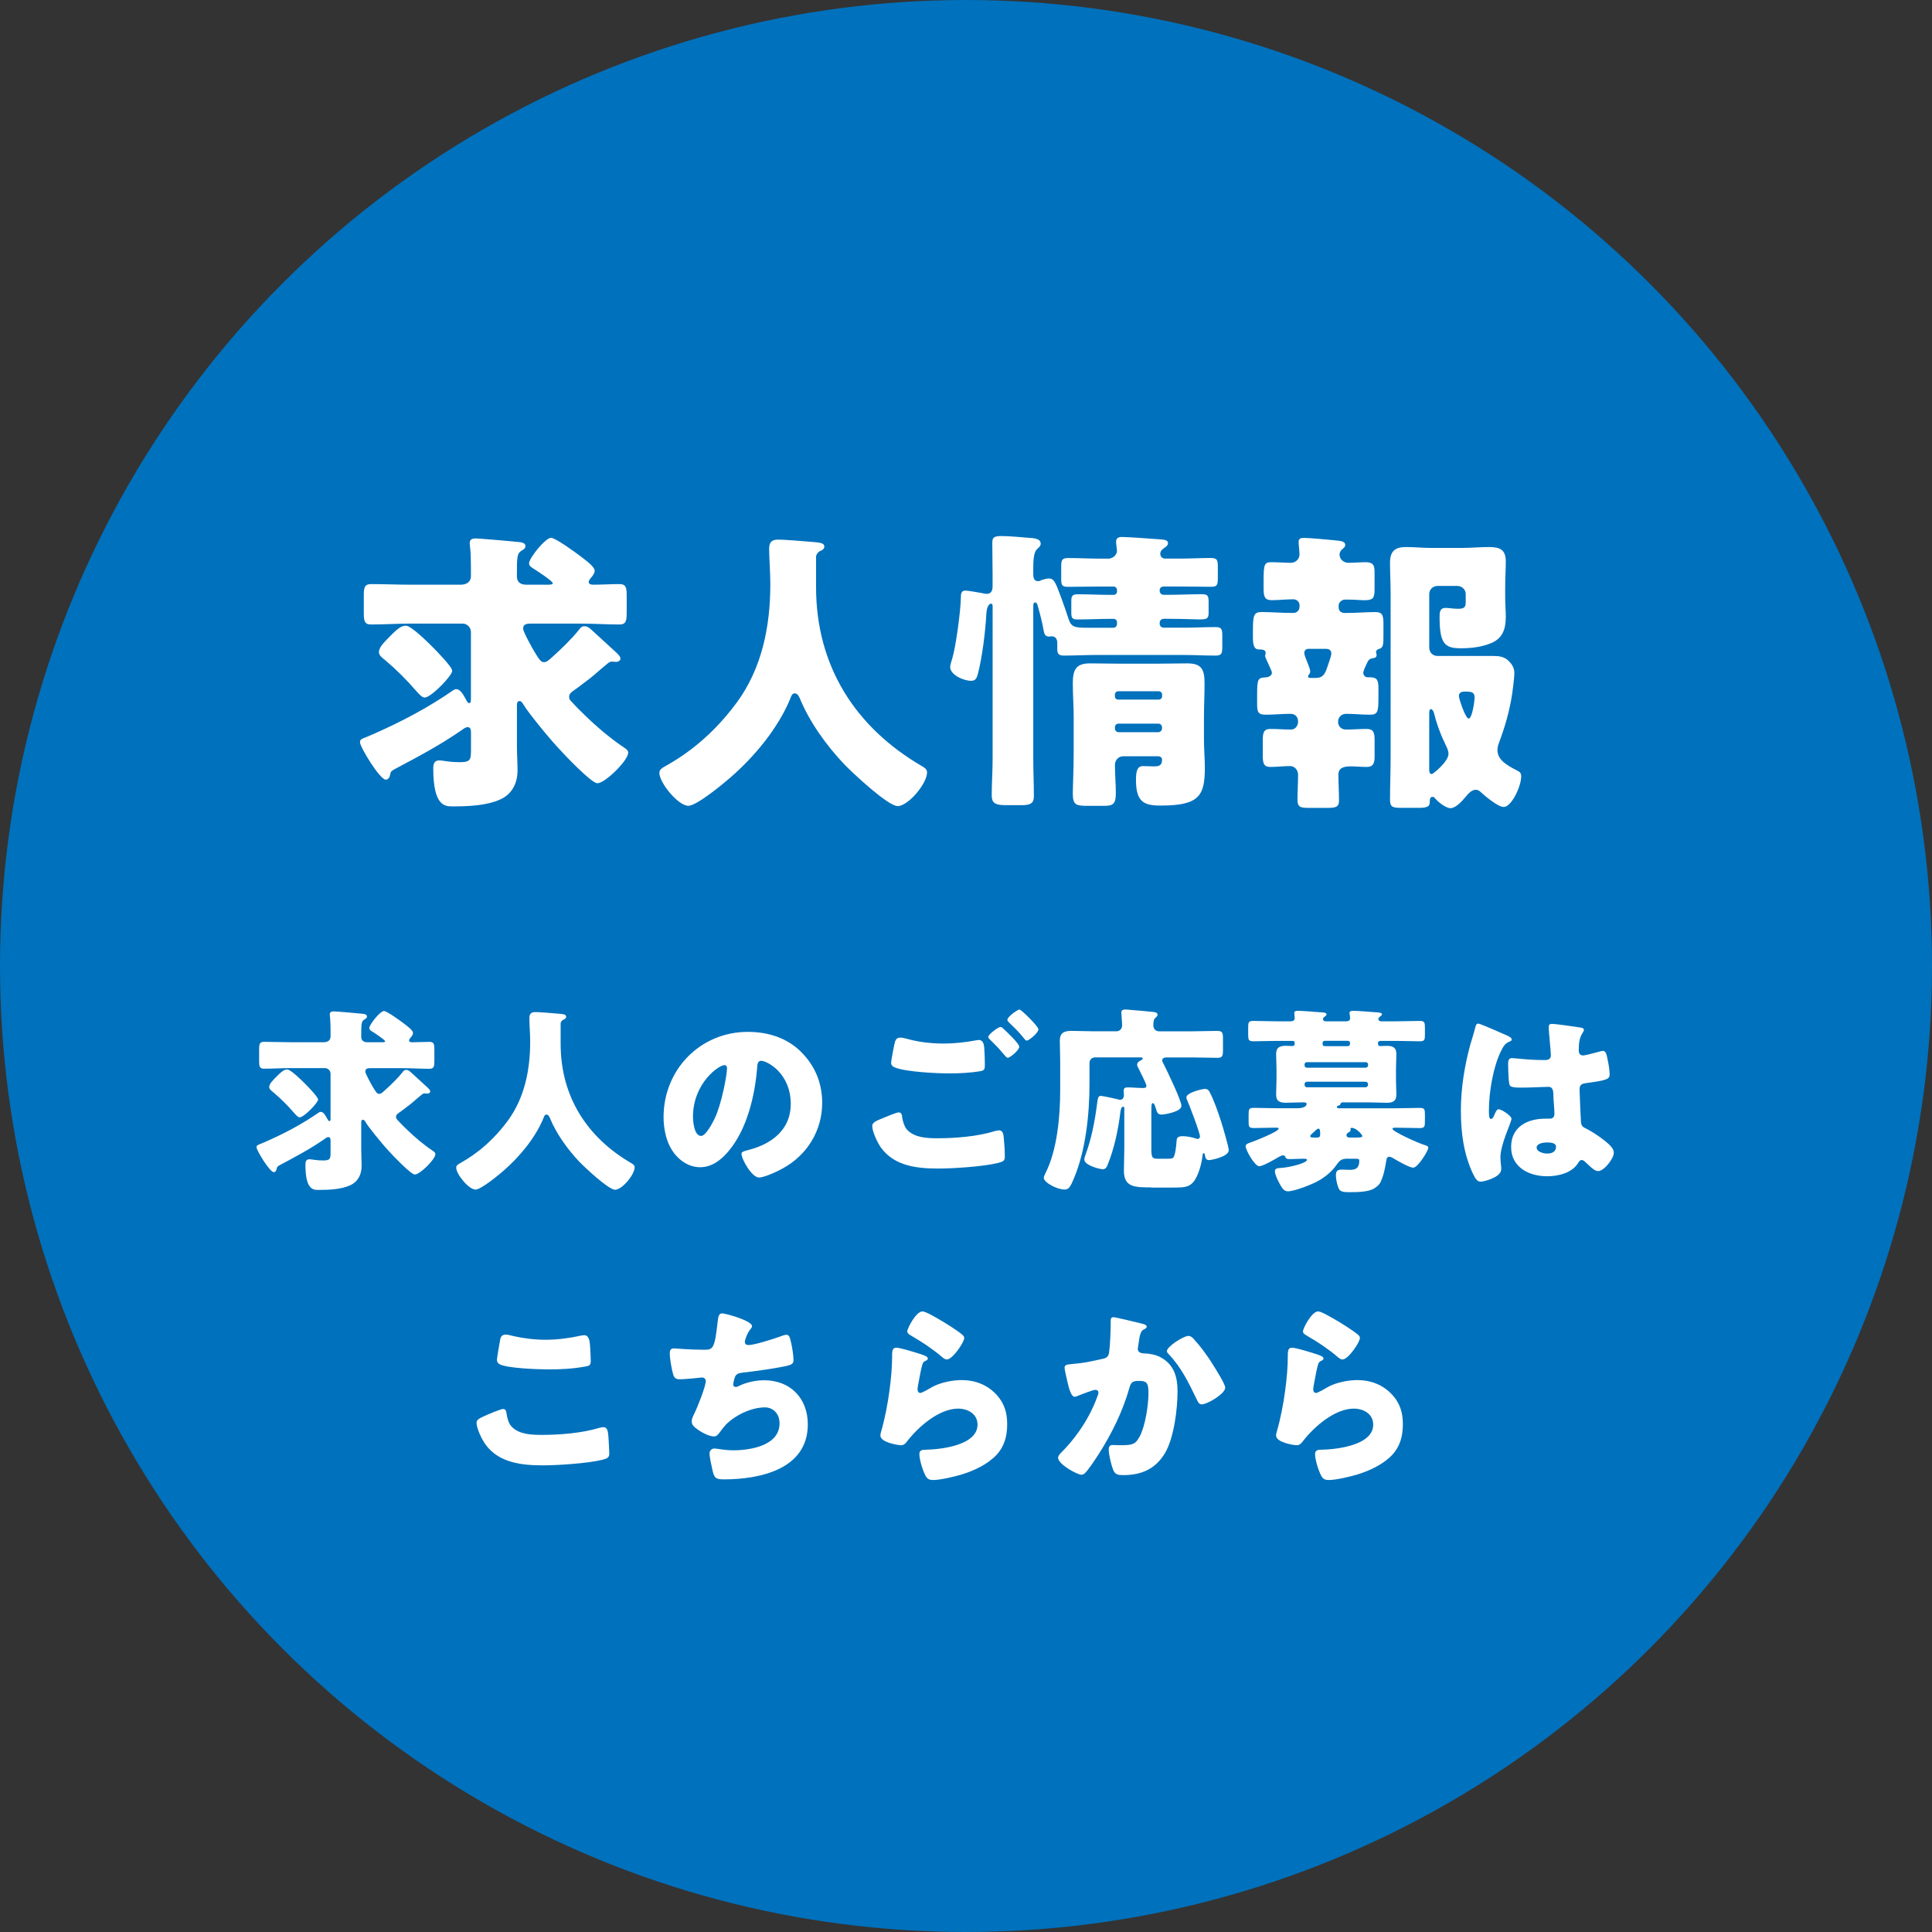
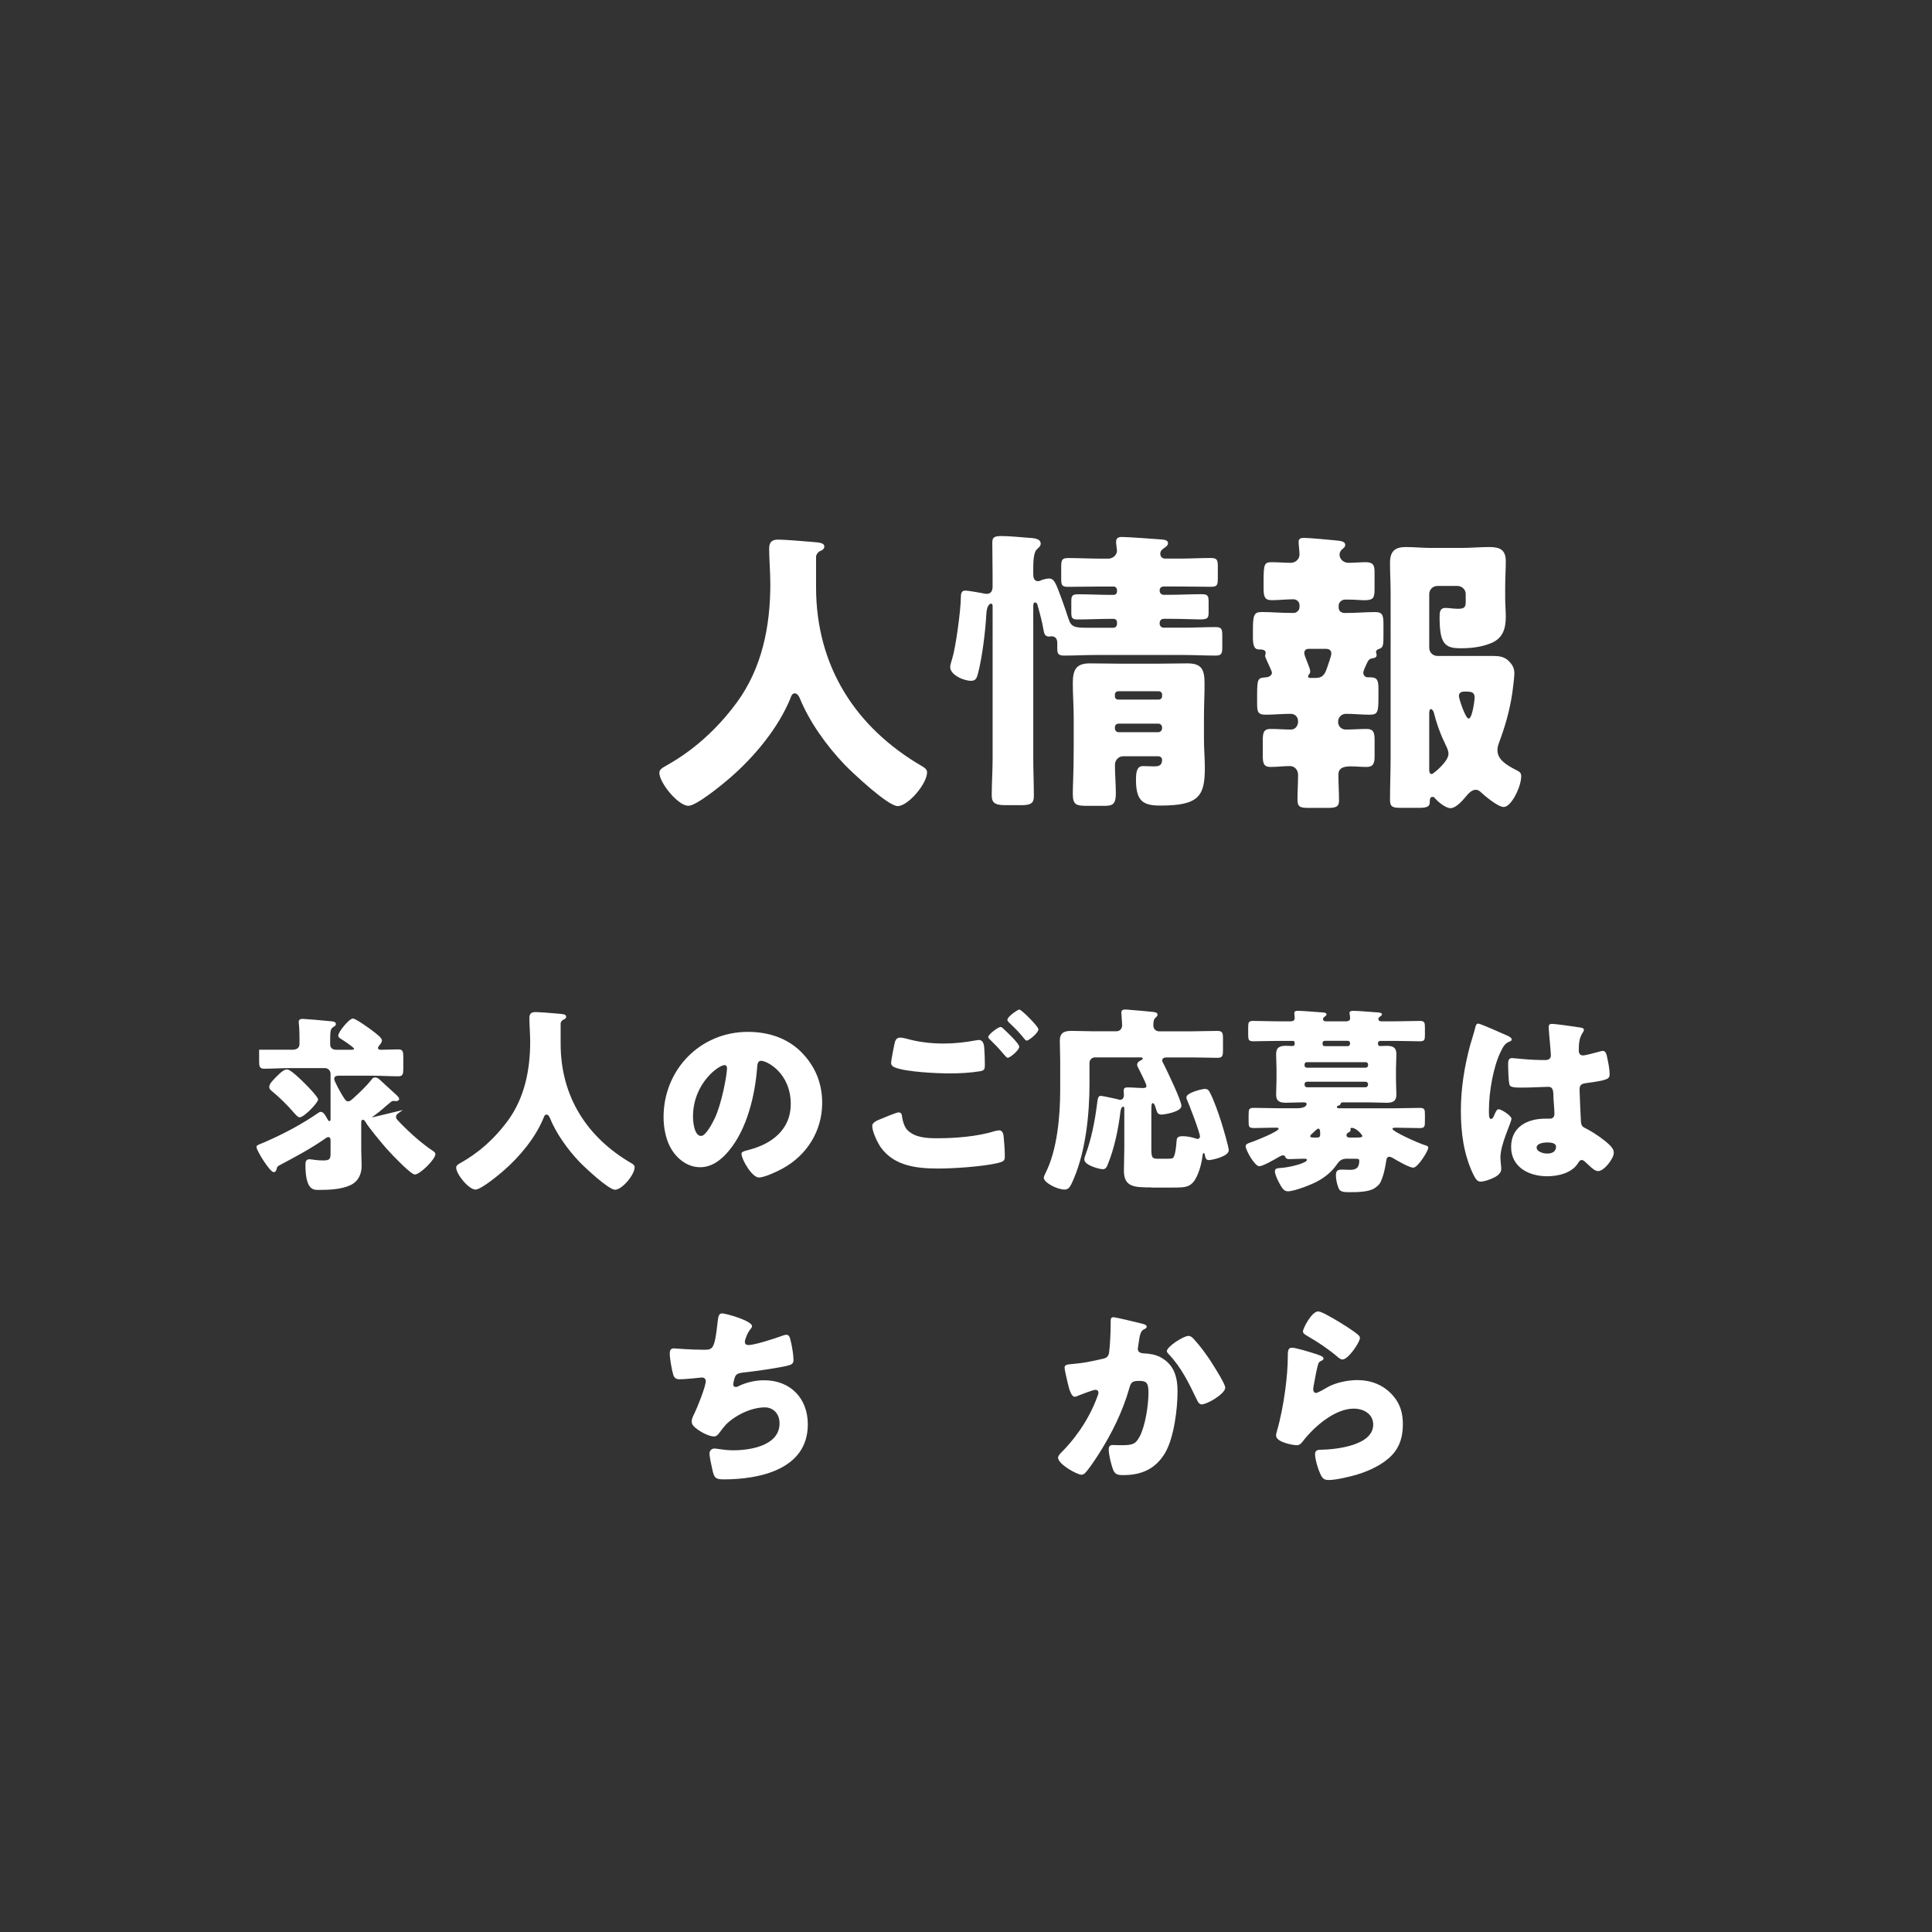
<svg xmlns="http://www.w3.org/2000/svg" id="_レイヤー_2" data-name="レイヤー 2" viewBox="0 0 542.86 542.86">
  <rect x="0" y="0" width="542.86" height="542.86" fill="#333333" stroke="none" />
  <defs>
    <style>
      .cls-1 {
        fill: #0071bc;
      }

      .cls-2 {
        fill: #fff;
      }
    </style>
  </defs>
  <g id="_レイヤー_1-2" data-name="レイヤー 1">
    <g>
-       <circle class="cls-1" cx="271.43" cy="271.43" r="271.43" />
      <g>
        <g>
-           <path class="cls-2" d="M162.76,192.9c-.33.25-.67.5-.92.67-1.33.92-1.92,1.33-1.92,2.25,0,.75.42,1.08.92,1.58,1.08,1.25,2.25,2.33,3.42,3.5,3.34,3.25,7.34,6.67,11.26,9.26.5.33,1,.75,1,1.33,0,2.17-6.5,8.59-8.67,8.59-1.67,0-9.34-8.09-10.84-9.76-3.42-3.67-8.92-10.59-9.76-12.09-.5-.83-.83-1.25-1.25-1.25-.75,0-.75.75-.75,1.42v11.34c0,2.25.17,4.5.17,6.75,0,3.5-1.5,6.59-4.75,8.09-3.92,1.83-9.26,2-13.51,2-2.17,0-5.42-.08-5.42-10.67,0-1.17.25-2.25,1.67-2.25.33,0,1.08.08,2.17.25,1.08.17,2.42.25,3.59.25,3.17,0,3.17-.75,3.17-3.84v-4.34c0-.67,0-1.67-.92-1.67-.58,0-1.25.5-1.67.83-6.17,4.25-12.01,7.34-18.6,10.84-1.42.75-1.33.83-1.58,1.92-.17.75-.67,1.17-1.17,1.17-1.67,0-7.25-9.17-7.25-10.51,0-.75.33-.92,2.08-1.58.42-.17.92-.42,1.58-.67,7.92-3.5,15.43-7.42,22.51-12.34.25-.17.58-.33.83-.33,1.17,0,1.92,1.33,2.92,3.17.25.5.5.75.75.75.5,0,.5-.58.5-1.33v-18.68c0-1.25-1.08-2.33-2.33-2.33h-14.68c-3.67,0-7.34.25-11.01.25-1.92,0-2.08-1-2.08-3.34v-4.67c0-2.33.17-3.34,2.08-3.34,3.67,0,7.34.17,11.01.17h14.09c1.58,0,2.92-.67,2.92-2.42v-2.75c0-1.83-.08-4-.17-4.75-.17-1.42-.17-1.58-.17-1.75,0-1.17.83-1.33,1.75-1.33.67,0,8.76.67,11.92,1,.75.08,2,.17,2,1.17,0,.58-.58,1-1.08,1.25-1.33.83-1.33,1.83-1.33,7.25,0,1.75,1.17,2.33,2.67,2.33h6.17c.25,0,1.25,0,1.25-.42,0-.58-4.84-3.75-5.67-4.25-.5-.33-1-.67-1-1.33,0-1.5,4.59-7.17,6.17-7.17,1.25,0,6.84,4.09,8.17,5.09,2.17,1.67,4.09,3.09,4.09,4.17,0,.67-.5,1.33-.92,1.83-.42.5-.75.92-.75,1.33,0,.67.83.75,1.25.75,2.5,0,4.92-.17,7.34-.17,1.92,0,2.08,1,2.08,3.34v4.59c0,2.42-.17,3.42-2.08,3.42-3.67,0-7.34-.25-11.01-.25h-13.51c-1.08,0-2.5-.08-2.5,1.42,0,.92,2.67,5.67,3.34,6.75,1.17,1.92,1.67,2.67,2.5,2.67.75,0,1.33-.5,2.5-1.58,2.42-2.17,5.34-5,7.34-7.51.42-.58.75-1,1.58-1,.92,0,1.42.5,2.5,1.5,2,1.83,3.75,3.42,6.09,5.59.83.75,1.5,1.42,1.5,2s-.67.92-1.17.92c-.25,0-.92-.08-1.25-.08-.5,0-.83.25-1.25.58-3.5,2.83-2.84,2.67-7.92,6.42ZM110.22,178.14c1.58-1.58,2.67-2.33,3.84-2.33,1.5,0,6.34,4.84,7.59,6.09,1,1,5.42,5.5,5.42,6.59,0,1.33-5.92,7.51-7.76,7.51-.58,0-1.17-.5-2.42-1.92-2.67-3.09-5.59-6-8.67-8.59-.75-.58-1.75-1.33-1.75-2.25,0-1.42,1.5-2.83,3.75-5.09Z" />
          <path class="cls-2" d="M229.3,156.54v8.42c0,22.43,11.26,39.53,29.69,50.28.75.42,1.5.92,1.5,1.75,0,3.25-5.34,9.51-8.26,9.51-2.75,0-12.76-9.42-14.93-11.67-5-5.25-9.84-11.92-12.59-18.68-.25-.58-.67-1.33-1.42-1.33-.67,0-1,.75-1.17,1.33-3.42,8.42-10.17,16.51-17.01,22.43-2,1.75-9.42,7.84-11.67,7.84-2.92,0-8.17-6.5-8.17-9.26,0-.92.83-1.42,1.75-1.92,2.75-1.58,11.67-6.5,20.01-17.85,7.09-9.67,9.42-21.43,9.42-33.27,0-3.34-.33-7.09-.33-9.92,0-1.83.67-2.58,2.58-2.58,1.5,0,7,.42,8.67.58,2.58.25,4.25.17,4.25,1.42,0,.75-.83,1.08-1.42,1.33-.58.42-.92,1.08-.92,1.58Z" />
          <path class="cls-2" d="M312.86,176.39c.58,0,1-.5,1-1.08v-.5c0-.5-.42-.92-.92-.92h-1.08c-3,0-6,.17-9.09.17-1.58,0-1.75-.5-1.75-2v-3c0-1.58.17-2.08,1.92-2.08,3,0,6,.17,8.92.17h1.08c.5,0,.92-.42.92-.92v-.42c0-.58-.42-1-1-1h-3.75c-3,0-6,.08-9.01.08-1.75,0-1.92-.5-1.92-2.25v-3.34c0-1.92.17-2.5,2-2.5,3,0,5.92.17,8.92.17h2.33c1.25,0,2.42-1,2.42-2.25,0-.25-.25-1.92-.25-2.42,0-1.08.58-1.42,1.67-1.42,1.5,0,9.59.58,10.67.67,1.17.08,2.25.17,2.25,1.08,0,.67-.67,1.08-1.17,1.42-.58.42-1,.83-1,1.58s.58,1.33,1.33,1.33h4c2.92,0,5.92-.17,8.84-.17,1.83,0,2,.58,2,2.5v3.09c0,2-.17,2.5-1.92,2.5-2.92,0-5.92-.08-8.92-.08h-4.42c-.58,0-1.08.42-1.08,1v.25c0,.58.5,1.08,1.08,1.08h1.75c3,0,5.92-.17,8.92-.17,1.75,0,2,.42,2,2.17v3c0,1.58-.33,1.92-2.5,1.92-1.67,0-4.25-.17-8.42-.17h-1.75c-.58,0-1.08.5-1.08,1.08v.33c0,.58.5,1.08,1.08,1.08h5.67c3,0,5.92-.17,8.92-.17,1.75,0,1.92.58,1.92,2.42v3.09c0,1.92-.17,2.5-1.92,2.5-3,0-5.92-.17-8.92-.17h-24.68c-3,0-5.92.17-8.92.17-1.67,0-1.92-.58-1.92-1.92v-1.58c0-1.08-.42-1.92-1.67-1.92-.17,0-.42.08-.58.08-1.17,0-1.42-.75-1.58-1.67-.42-2.5-1-4.59-1.67-7-.08-.33-.25-.92-.75-.92-.42,0-.5.58-.5.92v42.95c0,3.5.17,7.09.17,10.59,0,1.75-.67,2.5-3.34,2.5h-4.75c-3.17,0-3.75-.92-3.75-2.83,0-3.42.25-6.84.25-10.26v-42.78c0-.25,0-.75-.5-.75-.17,0-1.08.33-1.25,2.67-.25,4.92-1.17,12.51-2.42,17.18-.33,1.08-.58,1.83-1.92,1.83-1.92,0-5.84-1.58-5.84-3.92,0-.58.42-1.67.58-2.33,1-3.17,2.42-13.76,2.42-17.18,0-1.08.17-1.92,1.25-1.92.75,0,3.59.5,4.5.67.42.08,1.08.25,1.5.25,1.33,0,1.67-1,1.67-2.08v-3.5c0-2.92-.08-5.84-.08-8.84,0-1.5.58-1.83,2.67-1.83,1.92,0,5.59.33,7.59.5,1.08.08,3.34.08,3.34,1.67,0,.67-.75,1.25-1.17,1.67-.83.92-.92,3.34-.92,5.25v1.67c0,.83.17,1.92,1.33,1.92.33,0,.5-.08,1.08-.33.42-.17,1.5-.42,2-.42,1.5,0,1.92,1.33,3.42,5.34.75,2,1.42,4,2.08,6,.75,2.33,1.75,2.5,5.42,2.5h7.17ZM315.61,212.5c-1.33,0-2.33,1.08-2.33,2.42,0,2.67.25,5.34.25,8.01,0,2.84-.75,3.5-3.08,3.5h-4.84c-3.25,0-4.17-.25-4.17-3.42,0-2.25.25-6.17.25-12.84v-8.59c0-3.17-.25-6.34-.25-9.51,0-3.67.75-5.67,4.75-5.67,2.75,0,5.5.08,8.17.08h11.17c2.75,0,5.42-.08,8.09-.08,4,0,4.84,1.67,4.84,5.67,0,3.17-.17,6.34-.17,9.51v6.17c0,2.67.25,5.34.25,8.01,0,7.92-1.67,10.59-12.43,10.59-4.59,0-6.92-.92-6.92-7.17,0-2,.17-3.92,1.92-3.92,1.08,0,2.08.08,3.08.08,1.5,0,2.33-.25,2.33-1.92,0-.42-.33-.83-1-.92h-9.92ZM313.27,195.65c0,.58.42.92.92.92h11.42c.5,0,.92-.42.92-.92v-.5c0-.5-.42-.92-.92-.92h-11.42c-.5,0-.92.42-.92.92v.5ZM313.27,204.66c0,.58.42,1.08,1.08,1.08h11.09c.58,0,1.08-.5,1.08-1.08v-.25c0-.67-.5-1.08-1.08-1.08h-11.09c-.67,0-1.08.42-1.08,1.08v.25Z" />
          <path class="cls-2" d="M383.07,189.06c0,.58.42,1.25,1.25,1.25h.67c2.17,0,2.33,1.08,2.33,3.34v1.92c0,4.34-.08,5.25-2.42,5.25s-4.42-.25-6.67-.25c-1.25,0-2.25.92-2.25,2.25,0,1.25.92,2.17,2.17,2.17,2,0,3.92-.17,5.84-.17s2.25,1,2.25,3.09v4.67c0,1.92-.42,2.92-2.25,2.92-1.5,0-3.08-.17-4.42-.17-2,0-3.5.42-3.5,2.33,0,2.42.17,4.92.17,7.34,0,1.83-1.08,2-3.25,2h-5.25c-2.42,0-3.17-.25-3.17-2.33,0-2.33.17-4.67.17-7,0-1.25-.92-2.42-2.25-2.42-1.83,0-3.67.25-5.5.25-2,0-2.17-1.17-2.17-3.34v-4c0-2.17.17-3.34,2.17-3.34s3.84.17,5.75.17c1.25,0,2-1.08,2-2.25,0-1.33-.83-2.17-2.17-2.17-2.33,0-4.59.25-6.92.25s-2.42-.92-2.42-3.34v-2.08c0-4.92.25-4.92,2.58-5.09.75-.08,1.58-.5,1.58-1.33,0-.33-.83-2-1-2.42-.17-.42-.92-1.92-.92-2.25,0-.17.17-.67.17-.83,0-1-1.17-1-1.92-1-1.5,0-1.67-1.58-1.67-3.5v-1.67c0-4.5.25-5.34,2.5-5.34,2.67,0,5.34.25,8.01.25h1c.83,0,1.58-.83,1.58-1.58v-.67c0-.83-.75-1.58-1.75-1.58-2.08,0-4.09.25-6.09.25s-2.25-1.08-2.25-3.42v-2c0-4.84.25-5.25,2.33-5.25,1.75,0,3.59.17,5.34.17,1.25,0,2.42-1,2.42-2.33,0-.92-.25-2.75-.25-3.59,0-.92.67-1.08,1.5-1.08,1.42,0,7,.5,8.59.67,1.5.17,3,.17,3,1.33,0,.58-.42.83-.92,1.25-.42.42-.67.92-.67,1.42,0,1.42,1.25,2.33,2.5,2.33,1.67,0,3.25-.17,4.84-.17,2,0,2.5.75,2.5,2.67v5.09c0,2.42-.5,2.92-2.92,2.92-1,0-2.42-.17-4.25-.17h-1.17c-.75,0-1.75.67-1.75,1.67v.5c0,1,.67,1.58,1.67,1.58h.75c2.58,0,5.25-.25,7.84-.25,2.08,0,2.33.92,2.33,3.42v2.75c0,3.25,0,3.84-1.42,4.25-.33.08-.67.42-.67.83,0,.25.17.42.17.83,0,.75-.67.83-1.25.92-.58.08-1,.42-1.25.92-.08.17-.17.42-.33.67-.33.75-.92,1.92-.92,2.5ZM367.73,182.31c-.75,0-1.25.42-1.25,1.17,0,1,1.67,4.09,1.67,5.17,0,.25-.08.58-.25.75-.25.25-.33.42-.33.67,0,.42.25.42,1.17.42h.92c2.17,0,2.67-1.25,3.25-2.92.25-.83,1.17-3.17,1.17-3.92,0-1-.67-1.33-1.5-1.33h-4.84ZM390.74,166.47c0-2.75-.17-5.59-.17-8.34,0-3.17,1.33-4.42,4.42-4.42,2.42,0,4.75.25,7.09.25h8.59c2.59,0,5.17-.25,7.76-.25,2.92,0,4.67.67,4.67,4,0,2.25-.17,4.67-.17,7.34v2.92c0,1.83.17,3.59.17,5.34,0,3.5-.92,6.09-4.17,7.42-2.92,1.17-5.75,1.42-8.59,1.42-4.5,0-5.84-1.42-5.84-8.84,0-1.25.08-2.5,1.67-2.5.83,0,2.25.25,3.59.25,2.08,0,2.08-.83,2.08-2.25v-1.92c0-1.25-1.08-2.25-2.33-2.25h-5.59c-1.33,0-2.33,1-2.33,2.33v15.01c0,1.33,1,2.33,2.33,2.33h15.51c1.75,0,3.25.17,4.5,1.42,1.17,1.17,1.58,2.17,1.58,3.5,0,1-.42,4.42-.58,5.5-.75,5-2,9.34-3.75,14.01-.25.67-.42,1.33-.42,2,0,2.58,2.17,4.09,5.67,5.84.58.33,1,.58,1,1.58,0,2.84-2.75,8.59-4.92,8.59-1.58,0-5.17-3-6.34-4.09-.42-.42-.92-.75-1.5-.75-1.25,0-2.25,1.25-3,2.17-.92,1.08-2.67,3-4.09,3s-3.59-1.83-4.34-2.75c-.25-.33-.42-.42-.75-.42-.75,0-.75.83-.75,1.5,0,1.42-1.17,1.58-3.25,1.58h-4.75c-2.33,0-3.17-.17-3.17-2.25,0-4,.17-8.01.17-12.09v-46.2ZM401.58,216.25c0,.5.08,1.25.75,1.25.33,0,4.67-3.5,4.67-5.67,0-.92-.42-1.75-.83-2.58-.08-.17-.17-.42-.25-.58-1.25-2.5-2.33-5.59-3-8.34-.08-.33-.42-1.08-.83-1.08-.5,0-.5.75-.5,1.42v15.59ZM414.34,195.99c0-1.58-1-1.67-2.67-1.67-.5,0-1.75,0-1.75,1.25,0,.67,1.83,6.34,2.75,6.34,1,0,1.67-5,1.67-5.92Z" />
        </g>
        <g>
-           <path class="cls-2" d="M113.17,311.9c-.22.17-.44.33-.61.44-.89.61-1.28.89-1.28,1.5,0,.5.28.72.61,1.06.72.83,1.5,1.56,2.28,2.33,2.22,2.17,4.89,4.45,7.5,6.17.33.22.67.5.67.89,0,1.45-4.34,5.73-5.78,5.73-1.11,0-6.23-5.39-7.23-6.5-2.28-2.45-5.95-7.06-6.5-8.06-.33-.56-.56-.83-.83-.83-.5,0-.5.5-.5.94v7.56c0,1.5.11,3,.11,4.5,0,2.33-1,4.39-3.17,5.39-2.61,1.22-6.17,1.33-9.01,1.33-1.45,0-3.61-.06-3.61-7.12,0-.78.17-1.5,1.11-1.5.22,0,.72.06,1.45.17.72.11,1.61.17,2.39.17,2.11,0,2.11-.5,2.11-2.56v-2.89c0-.44,0-1.11-.61-1.11-.39,0-.83.33-1.11.56-4.11,2.83-8,4.89-12.4,7.23-.94.5-.89.56-1.06,1.28-.11.5-.44.78-.78.78-1.11,0-4.84-6.11-4.84-7,0-.5.22-.61,1.39-1.06.28-.11.61-.28,1.06-.44,5.28-2.33,10.28-4.95,15.01-8.23.17-.11.39-.22.56-.22.78,0,1.28.89,1.95,2.11.17.33.33.5.5.5.33,0,.33-.39.33-.89v-12.45c0-.83-.72-1.56-1.56-1.56h-9.78c-2.45,0-4.89.17-7.34.17-1.28,0-1.39-.67-1.39-2.22v-3.11c0-1.56.11-2.22,1.39-2.22,2.45,0,4.89.11,7.34.11h9.39c1.06,0,1.95-.44,1.95-1.61v-1.83c0-1.22-.06-2.67-.11-3.17-.11-.95-.11-1.06-.11-1.17,0-.78.56-.89,1.17-.89.44,0,5.84.44,7.95.67.5.06,1.33.11,1.33.78,0,.39-.39.67-.72.83-.89.56-.89,1.22-.89,4.84,0,1.17.78,1.56,1.78,1.56h4.11c.17,0,.83,0,.83-.28,0-.39-3.22-2.5-3.78-2.83-.33-.22-.67-.44-.67-.89,0-1,3.06-4.78,4.11-4.78.83,0,4.56,2.72,5.45,3.39,1.45,1.11,2.72,2.06,2.72,2.78,0,.44-.33.89-.61,1.22s-.5.61-.5.89c0,.44.56.5.83.5,1.67,0,3.28-.11,4.89-.11,1.28,0,1.39.67,1.39,2.22v3.06c0,1.61-.11,2.28-1.39,2.28-2.45,0-4.89-.17-7.34-.17h-9.01c-.72,0-1.67-.06-1.67.94,0,.61,1.78,3.78,2.22,4.5.78,1.28,1.11,1.78,1.67,1.78.5,0,.89-.33,1.67-1.06,1.61-1.44,3.56-3.33,4.89-5,.28-.39.5-.67,1.06-.67.61,0,.94.33,1.67,1,1.33,1.22,2.5,2.28,4.06,3.72.56.5,1,.94,1,1.33s-.44.61-.78.61c-.17,0-.61-.06-.83-.06-.33,0-.56.17-.83.39-2.33,1.89-1.89,1.78-5.28,4.28ZM78.15,302.06c1.06-1.06,1.78-1.56,2.56-1.56,1,0,4.22,3.22,5.06,4.06.67.67,3.61,3.67,3.61,4.39,0,.89-3.95,5-5.17,5-.39,0-.78-.33-1.61-1.28-1.78-2.06-3.72-4-5.78-5.73-.5-.39-1.17-.89-1.17-1.5,0-.95,1-1.89,2.5-3.39Z" />
+           <path class="cls-2" d="M113.17,311.9c-.22.17-.44.33-.61.44-.89.61-1.28.89-1.28,1.5,0,.5.28.72.61,1.06.72.83,1.5,1.56,2.28,2.33,2.22,2.17,4.89,4.45,7.5,6.17.33.22.67.5.67.89,0,1.45-4.34,5.73-5.78,5.73-1.11,0-6.23-5.39-7.23-6.5-2.28-2.45-5.95-7.06-6.5-8.06-.33-.56-.56-.83-.83-.83-.5,0-.5.5-.5.94v7.56c0,1.5.11,3,.11,4.5,0,2.33-1,4.39-3.17,5.39-2.61,1.22-6.17,1.33-9.01,1.33-1.45,0-3.61-.06-3.61-7.12,0-.78.17-1.5,1.11-1.5.22,0,.72.06,1.45.17.72.11,1.61.17,2.39.17,2.11,0,2.11-.5,2.11-2.56v-2.89c0-.44,0-1.11-.61-1.11-.39,0-.83.33-1.11.56-4.11,2.83-8,4.89-12.4,7.23-.94.5-.89.56-1.06,1.28-.11.5-.44.78-.78.78-1.11,0-4.84-6.11-4.84-7,0-.5.22-.61,1.39-1.06.28-.11.61-.28,1.06-.44,5.28-2.33,10.28-4.95,15.01-8.23.17-.11.39-.22.56-.22.78,0,1.28.89,1.95,2.11.17.33.33.5.5.5.33,0,.33-.39.33-.89v-12.45c0-.83-.72-1.56-1.56-1.56h-9.78c-2.45,0-4.89.17-7.34.17-1.28,0-1.39-.67-1.39-2.22v-3.11h9.39c1.06,0,1.95-.44,1.95-1.61v-1.83c0-1.22-.06-2.67-.11-3.17-.11-.95-.11-1.06-.11-1.17,0-.78.56-.89,1.17-.89.44,0,5.84.44,7.95.67.5.06,1.33.11,1.33.78,0,.39-.39.67-.72.83-.89.56-.89,1.22-.89,4.84,0,1.17.78,1.56,1.78,1.56h4.11c.17,0,.83,0,.83-.28,0-.39-3.22-2.5-3.78-2.83-.33-.22-.67-.44-.67-.89,0-1,3.06-4.78,4.11-4.78.83,0,4.56,2.72,5.45,3.39,1.45,1.11,2.72,2.06,2.72,2.78,0,.44-.33.89-.61,1.22s-.5.61-.5.89c0,.44.56.5.83.5,1.67,0,3.28-.11,4.89-.11,1.28,0,1.39.67,1.39,2.22v3.06c0,1.61-.11,2.28-1.39,2.28-2.45,0-4.89-.17-7.34-.17h-9.01c-.72,0-1.67-.06-1.67.94,0,.61,1.78,3.78,2.22,4.5.78,1.28,1.11,1.78,1.67,1.78.5,0,.89-.33,1.67-1.06,1.61-1.44,3.56-3.33,4.89-5,.28-.39.5-.67,1.06-.67.61,0,.94.33,1.67,1,1.33,1.22,2.5,2.28,4.06,3.72.56.5,1,.94,1,1.33s-.44.61-.78.61c-.17,0-.61-.06-.83-.06-.33,0-.56.17-.83.39-2.33,1.89-1.89,1.78-5.28,4.28ZM78.15,302.06c1.06-1.06,1.78-1.56,2.56-1.56,1,0,4.22,3.22,5.06,4.06.67.67,3.61,3.67,3.61,4.39,0,.89-3.95,5-5.17,5-.39,0-.78-.33-1.61-1.28-1.78-2.06-3.72-4-5.78-5.73-.5-.39-1.17-.89-1.17-1.5,0-.95,1-1.89,2.5-3.39Z" />
          <path class="cls-2" d="M157.53,287.66v5.61c0,14.95,7.5,26.35,19.79,33.52.5.28,1,.61,1,1.17,0,2.17-3.56,6.34-5.5,6.34-1.83,0-8.5-6.28-9.95-7.78-3.34-3.5-6.56-7.95-8.39-12.45-.17-.39-.44-.89-.95-.89-.44,0-.67.5-.78.89-2.28,5.61-6.78,11.01-11.34,14.95-1.33,1.17-6.28,5.23-7.78,5.23-1.95,0-5.45-4.34-5.45-6.17,0-.61.56-.94,1.17-1.28,1.83-1.06,7.78-4.34,13.34-11.9,4.72-6.45,6.28-14.29,6.28-22.18,0-2.22-.22-4.73-.22-6.62,0-1.22.44-1.72,1.72-1.72,1,0,4.67.28,5.78.39,1.72.17,2.83.11,2.83.94,0,.5-.56.72-.95.89-.39.28-.61.72-.61,1.06Z" />
          <path class="cls-2" d="M225.13,295.61c3.95,3.95,5.89,8.78,5.89,14.29,0,7.84-4.28,14.73-11.17,18.46-1.39.78-5.06,2.5-6.61,2.5-1.95,0-4.89-5.11-4.89-6.67,0-.5.5-.72,2.11-1.11,6.45-1.67,11.73-5.73,11.73-12.84,0-8.73-6.67-12.17-8.34-12.17-.94,0-1.06,1-1.11,2-.61,7.73-2.83,17.18-7.95,23.29-2.06,2.5-4.72,4.61-8.06,4.61-3.72,0-6.78-2.56-8.45-5.73-1.28-2.45-1.83-5.61-1.83-8.34,0-13.34,10.28-23.96,23.68-23.96,5.67,0,11.01,1.67,15.01,5.67ZM194.72,313.79c0,1.33.33,5.39,2.28,5.39,1.33,0,3.22-3.67,3.78-4.84,1.95-4,3.5-12.23,3.5-14.23,0-.44-.22-.83-.72-.83-1.61,0-8.84,5.11-8.84,14.51Z" />
          <path class="cls-2" d="M247.26,314.51c.67-.28,4.61-1.95,5.23-1.95.83,0,.94.72,1,1.33.11.94.61,2.78,1.45,3.61,2.17,2.22,5.61,2.33,8.5,2.33,5.06,0,11.28-.5,16.06-2,.39-.11.89-.22,1.28-.22.61,0,1.11.5,1.22,1.67.33,3.56.33,4.39.33,5.89,0,1-.56,1.28-1.95,1.61-4.06,1-12.4,1.56-16.73,1.56-5.95,0-12.34-.67-16.12-5.89-.95-1.33-2.45-4.45-2.45-6.11,0-.94,1.39-1.5,2.17-1.83ZM255.04,291.94c2.56.72,6.06,1.28,10.12,1.28,3,0,6-.33,9.01-.89.28-.06.56-.11.89-.11,1.22,0,1.45,1.39,1.5,2.22.11,1.61.17,3.22.17,4.84,0,1.17-.17,1.5-1.33,1.72-2.61.44-5.84.61-8.5.61-3.67,0-12.23-.39-15.45-1.67-.56-.22-1.06-.61-1.06-1.28,0-.72.89-5.28,1.11-6,.22-.67.67-1.11,1.45-1.11.5,0,1.5.22,2.11.39ZM282,289.11c.78.72,4.39,4.11,4.39,5,0,1-2.61,3.11-3.22,3.11-.33,0-.78-.56-1.33-1.22-.17-.17-.28-.33-.44-.5-.94-1.17-2.06-2.22-3.11-3.28-.39-.39-.61-.56-.61-.83,0-.78,2.83-2.83,3.45-2.83.28,0,.61.28.89.56ZM291.78,289.22c0,1-2.67,3.17-3.28,3.17-.33,0-.61-.39-1.45-1.44-1.11-1.33-2.28-2.45-3.5-3.61-.17-.17-.5-.5-.5-.78,0-.89,2.89-2.89,3.39-2.89.56,0,5.34,4.73,5.34,5.56Z" />
          <path class="cls-2" d="M323.47,333.64c-4.72,0-7.67-.06-7.67-4.73,0-2.11.11-4.17.11-6.23v-11.28c0-.22-.06-.44-.33-.44-.56,0-.72,1.11-.78,1.56-.56,4.78-1.72,10.17-3.45,14.45-.28.72-.56,1.56-1.44,1.56-1,0-5.23-1.11-5.23-2.72,0-.39.17-.89.33-1.33,1.61-4.34,2.56-9.12,3.17-13.73.28-2,.28-2.83,1.11-2.83.61,0,3.89.78,4.73.94.22.06.44.17.67.17.78,0,1.11-.61,1.11-1.33,0-.39-.06-.78-.06-1.22,0-.78.39-.94,1.11-.94,1.45,0,2.89.17,4.39.17.44,0,.89-.06.89-.61s-1.95-4.34-2.33-5.11c-.17-.28-.28-.56-.28-.83,0-.67.67-1.06,1.17-1.28.22-.11.39-.28.39-.44,0-.33-.28-.33-.83-.33h-12.56c-.89,0-1.56.67-1.56,1.56v5.89c0,8.51-1.06,18.73-4.39,26.57-1.06,2.56-1.5,3.11-2.61,3.11-2.17,0-5.84-2-5.84-3.28,0-.33.33-1.06.5-1.39,3.28-6.45,4.11-16.01,4.11-23.35v-8c0-2.11-.11-4.11-.11-5.78,0-2.28,1.28-2.78,3.28-2.78s4,.11,6,.11h6.67c.89,0,1.56-.72,1.56-1.67,0-.78-.22-3.06-.22-3.61,0-.72.56-.83,1.17-.83.39,0,1.06.06,1.5.11,2.06.17,4.11.33,6.17.56.44.06,1.33.11,1.33.78,0,.33-.22.56-.61.89-.56.5-.56,1.39-.56,2.22s.67,1.56,1.56,1.56h9.39c2.33,0,4.67-.11,7-.11,1.5,0,1.61.56,1.61,2.28v3c0,1.72-.11,2.28-1.56,2.28-2.33,0-4.73-.11-7.06-.11h-7.17c-.56,0-1.28.11-1.28.83,0,.39.33.89.5,1.22.89,1.78,4.89,10.06,4.89,11.56,0,1.72-4.95,2.45-5.56,2.45-.94,0-1.28-.5-1.5-1.33-.22-.72-.5-1.89-1-1.89-.33,0-.39.72-.39,1.95v11.01c0,2.67.39,2.67,2.28,2.67h1.95c.67,0,1.56,0,1.83-.22.67-.5.95-3.56,1-4.45.06-1.06.11-1.67,1.78-1.67,1.17,0,2.56.28,3.72.67.11.06.33.11.44.11.33,0,.67-.33.67-.67,0-1.06-3.06-9.06-3.72-10.51-.06-.17-.11-.33-.11-.5,0-1.33,4.45-2.39,5.23-2.39.61,0,1,.28,1.28.83,1.17,2.11,2.61,6.28,3.34,8.62.39,1.22,2.06,6.84,2.06,7.78,0,1.83-4.95,2.78-5.5,2.78-.89,0-1.06-.56-1.17-1.28-.06-.33-.11-.67-.33-.67-.28,0-.33.33-.39.83-.22,2.11-1.17,5.67-2.61,7.34-1.33,1.5-2.78,1.5-6.17,1.5h-5.61Z" />
          <path class="cls-2" d="M378.68,325.57c-1.72,0-2.22.44-3.17,1.78-1.33,1.95-3.45,3.61-5.5,4.67-1.67.89-6.34,2.72-8.17,2.72-1.22,0-1.83-1.33-2.33-2.22-.44-.83-1.28-2.45-1.28-3.39,0-.83.67-.89,1.45-.94,2.95-.17,7.56-1.45,7.56-2.28,0-.33-.44-.33-1-.33-1.28,0-2.56.11-3.84.11-1.06,0-1.11-.33-1.33-.78-.11-.17-.33-.28-.56-.28-.33,0-.78.22-1.06.39-1.06.61-4.56,2.67-5.61,2.67-1.33,0-3.84-4.61-3.84-5.61,0-.67.89-.89,1.5-1.11,1-.33,7.78-3,7.78-3.84,0-.28-.44-.28-.94-.28-2,0-4,.11-6,.11-1.5,0-1.5-.44-1.5-2v-1.67c0-1.67.11-2,1.5-2,2.28,0,4.56.11,6.89.11h5.34c.72,0,2.56-.17,2.56-1.22,0-.44-.56-.44-1.11-.44-1.56,0-3.11.11-4.67.11-1.72,0-2.78-.39-2.78-2.28,0-1.33.11-2.72.11-4.22v-3c0-1.45-.11-2.89-.11-4.17,0-1.95,1.11-2.33,2.78-2.33.61,0,1.28.06,1.72.06.67,0,.72-.33.72-.83,0-.61-.39-.61-.78-.61h-4.11c-2.22,0-4.5.11-6.73.11-1.33,0-1.45-.44-1.45-1.83v-2.06c0-1.45.11-1.83,1.45-1.83,2.28,0,4.5.11,6.73.11h3.78c.56,0,1.11-.22,1.11-.89,0-.22-.11-1.17-.11-1.45,0-.56.56-.61,1-.61,1.33,0,4.61.28,6.06.39,1,.06,2,.06,2,.61,0,.28-.17.33-.56.67-.22.17-.44.33-.44.61s.17.67.78.67h5.73c.61,0,1.11-.22,1.11-.89,0-.22-.06-.83-.11-1.06-.06-.22-.06-.28-.06-.39,0-.56.61-.61,1.06-.61,1.28,0,4.61.28,6.06.39.94.06,2,.06,2,.61,0,.22-.17.33-.61.67-.22.17-.39.33-.39.61,0,.5.39.67.83.67h4.06c2.28,0,4.5-.11,6.73-.11,1.33,0,1.45.44,1.45,1.83v2.06c0,1.45-.11,1.83-1.45,1.83-2.22,0-4.45-.11-6.73-.11h-4.23c-.44,0-.78.17-.78.67,0,.44.11.78.61.78.56,0,1.22-.06,1.78-.06,1.72,0,2.78.39,2.78,2.33,0,1.28-.11,2.72-.11,4.17v3c0,1.5.11,2.89.11,4.22,0,1.83-1,2.28-2.72,2.28-1.61,0-3.22-.11-4.84-.11h-7.5c-.33,0-.44,0-.61.39-.17.39-.28.44-.61.5-.22.06-.44.22-.44.44,0,.33.56.33.67.33h15.68c2.28,0,4.61-.11,6.89-.11,1.45,0,1.5.44,1.5,1.89v1.56c0,1.78,0,2.22-1.5,2.22-2.28,0-4.56-.11-6.84-.11-.22,0-.78,0-.78.33,0,.72,6.95,3.89,9.06,4.56.39.11,1,.22,1,.78,0,.78-2.89,5.56-4.22,5.56-1.11,0-4.56-2-5.67-2.67-.33-.17-.67-.39-1.11-.39-.72,0-.78.89-.89,1.67-.28,1.56-.56,3.06-1.11,4.5-.44,1.28-.89,1.83-2,2.61-1.67,1.17-5.11,1.17-7.17,1.17-1.45,0-2.5-.06-2.95-.95-.44-.94-.83-2.61-.83-3.67,0-1.5.5-1.72,1.72-1.72.56,0,1.28.06,2.17.06,1.39,0,2.67-.22,2.67-2.56,0-.5-.11-.56-1.78-.56h-1.44ZM384.4,299.06c0-.33-.28-.61-.61-.61h-16.62c-.33,0-.61.28-.61.61v.33c0,.33.28.61.61.61h16.62c.33,0,.61-.33.61-.61v-.33ZM384.4,304.62c0-.33-.28-.67-.72-.67h-16.45c-.39,0-.67.28-.67.67v.17c0,.39.28.72.67.72h16.45c.39,0,.72-.33.72-.72v-.17ZM370.06,319.63c.61,0,.89-.17.89-.89,0-.94,0-1.61-.56-1.61-.28,0-.83.61-1.45,1.17-.22.22-.78.61-.78.94s.28.39,1.11.39h.78ZM378.51,293.95c.39,0,.83,0,.83-.83,0-.5-.28-.67-.78-.67h-6.11c-.5,0-.83.11-.83.67s.06.83.78.83h6.11ZM381.12,319.63c1.17,0,1.67-.06,1.67-.44,0-.33-1.67-2.28-2.95-2.28-.22,0-.39.06-.39.28,0,.11.06.22.06.33,0,.39-.33.56-.61.67-.28.17-.56.39-.56.78,0,.56.5.67.95.67h1.83Z" />
          <path class="cls-2" d="M413.09,293.67c.5-1.78,1-3.17,1.45-5,.11-.5.28-1.06.83-1.06s7.06,2.89,8.06,3.34c1,.44,1.33.78,1.33,1.11s-.22.44-.5.56c-1.45.56-1.83,1.39-2.56,2.83-2.11,4.28-3.34,11.34-3.34,16.62,0,1.17,0,2.33.56,2.33.44,0,.61-.39.78-.72.56-1.33.89-2,1.39-2,.78,0,3.61,1.83,3.61,2.67,0,1-3.11,7.12-3.11,10.9,0,.61.11,1.56.17,2.22.06.33.06.72.06,1,0,1.5-1.72,2.33-2.95,2.83-.72.28-2,.72-2.83.72-1,0-1.5-.89-2.11-2.11-2.67-5.61-3.45-11.67-3.45-17.84s1-12.45,2.61-18.4ZM444.33,288.78c.28.06.72.17.72.56,0,.28-.17.61-.44,1-.94,1.45-1,3.22-1,4.89,0,.78.39,1.33,1.22,1.33.61,0,3.28-.72,4.11-.95.39-.11,1.17-.33,1.45-.33.83,0,1.06,1.11,1.22,1.95.33,1.5.67,3.28.67,4.61s-.5,1.67-6.62,2.5c-1.22.17-1.83.44-1.83,1.83,0,.72.33,8.28.39,9.06.11,1.33.61,1.45,2,2.17,1.95,1.06,4.34,2.72,5.95,4.22.67.67,1.28,1.33,1.28,2.33,0,1.56-2.72,5.11-4.39,5.11-.83,0-1.67-.72-2.83-1.83-.22-.22-.44-.39-.67-.61-.33-.33-.67-.67-1.11-.67-.5,0-.67.28-1.06.89-1.72,2.78-5.61,3.67-8.67,3.67-5.06,0-10.12-2.5-10.12-8.23s4.67-7.95,9.56-7.95h1.28c.95,0,1.33-.56,1.33-1.39,0-1.28-.28-3.89-.28-4.78,0-1.89-.22-2.78-1.45-2.78-1,0-4.84.22-7.17.22h-.83c-1.28,0-2.39-.11-2.78-.56-.44-.56-.5-5.23-.5-6.23,0-.72.17-1.5,1.06-1.5.33,0,2.06.17,2.56.22,2.28.22,4.56.33,6.78.33.89,0,1.61-.33,1.61-1.33,0-1.17-.61-6.67-.61-7.89,0-.67.22-.94.89-.94,1.17,0,6.89.83,8.28,1.06ZM431.77,322.46c0,1.11,1.78,1.67,2.95,1.67,1.28,0,2.5-.44,2.5-1.95,0-1.11-1.72-1.17-2.56-1.17s-2.89.22-2.89,1.45Z" />
-           <path class="cls-2" d="M136.07,397.9c.83-.39,4.61-2,5.28-2,.72,0,.89.56,1,1.39.17,1.17.56,2.72,1.45,3.61,2.11,2.17,5.61,2.28,8.5,2.28,5,0,11.23-.5,16.01-1.95.39-.11.89-.22,1.28-.22,1.06,0,1.28,1.17,1.39,3,.06.95.22,3.78.22,4.5,0,1-.61,1.33-1.95,1.67-4.11,1-12.45,1.56-16.73,1.56-5.95,0-12.4-.72-16.12-5.89-1-1.39-2.5-4.45-2.5-6.11,0-.78.78-1.22,2.17-1.83ZM140.52,376.5c.11-.67.39-1.5,1.56-1.5.61,0,1.44.22,2.06.39,2.95.67,6.06,1.06,9.17,1.06,3.34,0,6.67-.45,9.95-1.17.28-.05.61-.11.89-.11,1.28,0,1.56,1.39,1.67,3.33.06.95.17,2.95.17,3.89,0,1.28-.39,1.39-1.72,1.61-3.33.61-6.73.78-10.06.78-2.61,0-12.12-.28-14.01-1.56-.39-.28-.56-.67-.56-1.17,0-.56.67-4.34.89-5.56Z" />
          <path class="cls-2" d="M211.29,372.66c0,.33-.22.56-.44.83-.83.95-1.56,2.95-1.56,3.56s.44.89,1,.89c1.72,0,7.23-1.78,9.06-2.45.44-.17,1.17-.44,1.61-.44.83,0,1,.72,1.39,2.5.28,1.28.61,3.34.61,4.61,0,1.17-.67,1.39-2.83,1.83-3.11.61-8.06,1.33-11.28,1.67-.83.11-1.78.22-2.22,1-.22.33-.61,1.95-.61,2.39s.33.67.78.67c.22,0,.33-.06.56-.17,2.22-1.11,4.84-1.72,7.34-1.72,7.39,0,12.28,5.06,12.28,12.4,0,12.67-13.56,15.45-23.62,15.45-2.33,0-2.67-.45-3.17-2.61-.22-.94-.83-3.72-.83-4.67,0-.78.61-1.39,1.39-1.39s2.72.5,5.28.5c4.84,0,13.01-1.33,13.01-7.56,0-2.89-1.95-4.5-4.11-4.5-3.84,0-8.39,2.22-11.01,4.89-.56.61-1.22,1.5-1.72,2.17-.39.56-.89,1.11-1.56,1.11-1.39,0-3.56-1.17-4.61-1.95-.89-.67-1.67-1.22-1.67-2.28,0-.78.44-1.61.78-2.28.78-1.61,3.17-7.5,3.17-9.06,0-.61-.5-1-1.06-1-.28,0-4.28.5-6.28.5-1.06,0-1.56-.39-1.83-1.39-.39-1.28-.95-4.5-.95-5.84,0-.83.22-1.45,1.17-1.45.44,0,4.34.39,8.45.39,2.5,0,3-.17,3.84-7.89.17-1.33.28-2.33,1.22-2.33,1.06,0,8.45,2.06,8.45,3.61Z" />
-           <path class="cls-2" d="M258.21,380.33c1.33.45,2.5.78,2.5,1.39,0,.33-.39.56-.67.67-.72.33-.78.61-1.11,1.95-.39,1.56-.61,3.17-.95,4.78-.06.39-.17.83-.17,1.28,0,.5.28,1,.78,1s2.78-1.33,3.34-1.67c2.28-1.28,5.73-1.95,8.28-1.95,3.78,0,7.28,1.33,9.84,4.17,2.17,2.39,2.95,5,2.95,8.23s-.72,6.17-3,8.62c-2.5,2.67-6.34,4.45-9.78,5.5-2,.61-6,1.56-8,1.56-1,0-1.61-.22-2.11-1.11-.83-1.5-1.78-4.61-1.78-6.17,0-1.06.78-1.22,1.5-1.22,4.34-.06,14.84-1.17,14.84-7.06,0-3.06-2.78-4.5-5.45-4.5-5.34,0-11.12,5.06-14.23,9.06-.5.67-.95,1.22-1.83,1.22s-5.78-.78-5.78-2.72c0-.39.11-.83.22-1.17,2.11-7.28,3.06-16.29,3.06-20.51,0-2.06,0-3,1.22-3,.95,0,5.23,1.28,6.34,1.67ZM259.21,368.49c.39,0,1.17.33,1.95.72,2.5,1.28,6.23,3.61,7.78,4.72,1.17.83,2,1.39,2,2,0,1.22-3.28,6.06-4.89,6.06-.56,0-1.06-.44-1.45-.78-2.56-2.17-5.39-4.06-8.28-5.73-.83-.5-1.39-.78-1.39-1.39,0-.83,2.45-5.61,4.28-5.61Z" />
          <path class="cls-2" d="M320.75,371.89c.83.22,1.45.39,1.45.89,0,.39-.44.61-.83.78-.94.44-1.17,1.95-1.39,3.56l-.17,1.11c-.06.33-.11.61-.11.72,0,.5.22.89.56,1.06.56.28,1.17.28,1.33.28,1.45.06,3.22.33,4.67,1.17,3.67,2.06,4.61,5.5,4.61,9.5,0,4.95-1,13.06-3.5,17.29-2.67,4.5-6.61,6.23-11.73,6.23-1.61,0-2.33-.17-2.89-1.56-.5-1.28-1.22-4.23-1.22-5.62,0-.72.28-1.28,1.06-1.28s1.56.06,2.33.06c3.39,0,4.11-.28,5.28-2.39,1.61-2.95,2.5-8.89,2.5-12.29,0-2.61-.39-3.39-2.5-3.39-1.89,0-2.39.22-2.89,2.06-1.83,6.5-4.95,12.79-8.56,18.46-.78,1.22-3,4.61-3.95,5.45-.28.22-.56.39-.94.39-1.22,0-6.56-2.95-6.56-4.78,0-.56.61-1.17,1.11-1.67,2.5-2.5,7.23-8,9.95-15.57.17-.44.28-.72.28-1,0-.56-.33-.83-.89-.83s-4.06,1.33-4.73,1.61c-.33.17-.67.33-1.06.33-.94,0-1.56-2.11-2-4.06-.28-1.28-.83-3.5-.83-4.06,0-.83.61-.95,2.06-1.06,3.67-.33,5-.67,8.56-1.45,1.11-.22,1.72-.61,1.89-1.83.28-2.06.44-5.84.44-8v-.83c0-.56.11-1.06.78-1.06.56,0,6.84,1.5,7.89,1.78ZM335.59,376.44c1.61,1.72,3,3.67,4.34,5.61.11.22.33.5.56.89,1.28,2,3.78,6,3.78,6.95,0,1.78-5.11,4.72-6.61,4.72-.78,0-1.17-.89-1.45-1.5-2.17-4.5-4.22-8.78-7.73-12.51-.22-.22-.61-.61-.61-.95,0-1.28,4.67-4.28,6.06-4.28.72,0,1.22.56,1.67,1.06Z" />
          <path class="cls-2" d="M369.39,380.33c1.33.45,2.5.78,2.5,1.39,0,.33-.39.56-.67.67-.72.33-.78.61-1.11,1.95-.39,1.56-.61,3.17-.95,4.78-.06.39-.17.83-.17,1.28,0,.5.28,1,.78,1s2.78-1.33,3.34-1.67c2.28-1.28,5.73-1.95,8.28-1.95,3.78,0,7.28,1.33,9.84,4.17,2.17,2.39,2.95,5,2.95,8.23s-.72,6.17-3,8.62c-2.5,2.67-6.34,4.45-9.78,5.5-2,.61-6,1.56-8,1.56-1,0-1.61-.22-2.11-1.11-.83-1.5-1.78-4.61-1.78-6.17,0-1.06.78-1.22,1.5-1.22,4.34-.06,14.84-1.17,14.84-7.06,0-3.06-2.78-4.5-5.45-4.5-5.34,0-11.12,5.06-14.23,9.06-.5.67-.95,1.22-1.83,1.22s-5.78-.78-5.78-2.72c0-.39.11-.83.22-1.17,2.11-7.28,3.06-16.29,3.06-20.51,0-2.06,0-3,1.22-3,.95,0,5.23,1.28,6.34,1.67ZM370.39,368.49c.39,0,1.17.33,1.95.72,2.5,1.28,6.23,3.61,7.78,4.72,1.17.83,2,1.39,2,2,0,1.22-3.28,6.06-4.89,6.06-.56,0-1.06-.44-1.45-.78-2.56-2.17-5.39-4.06-8.28-5.73-.83-.5-1.39-.78-1.39-1.39,0-.83,2.45-5.61,4.28-5.61Z" />
        </g>
      </g>
    </g>
  </g>
</svg>